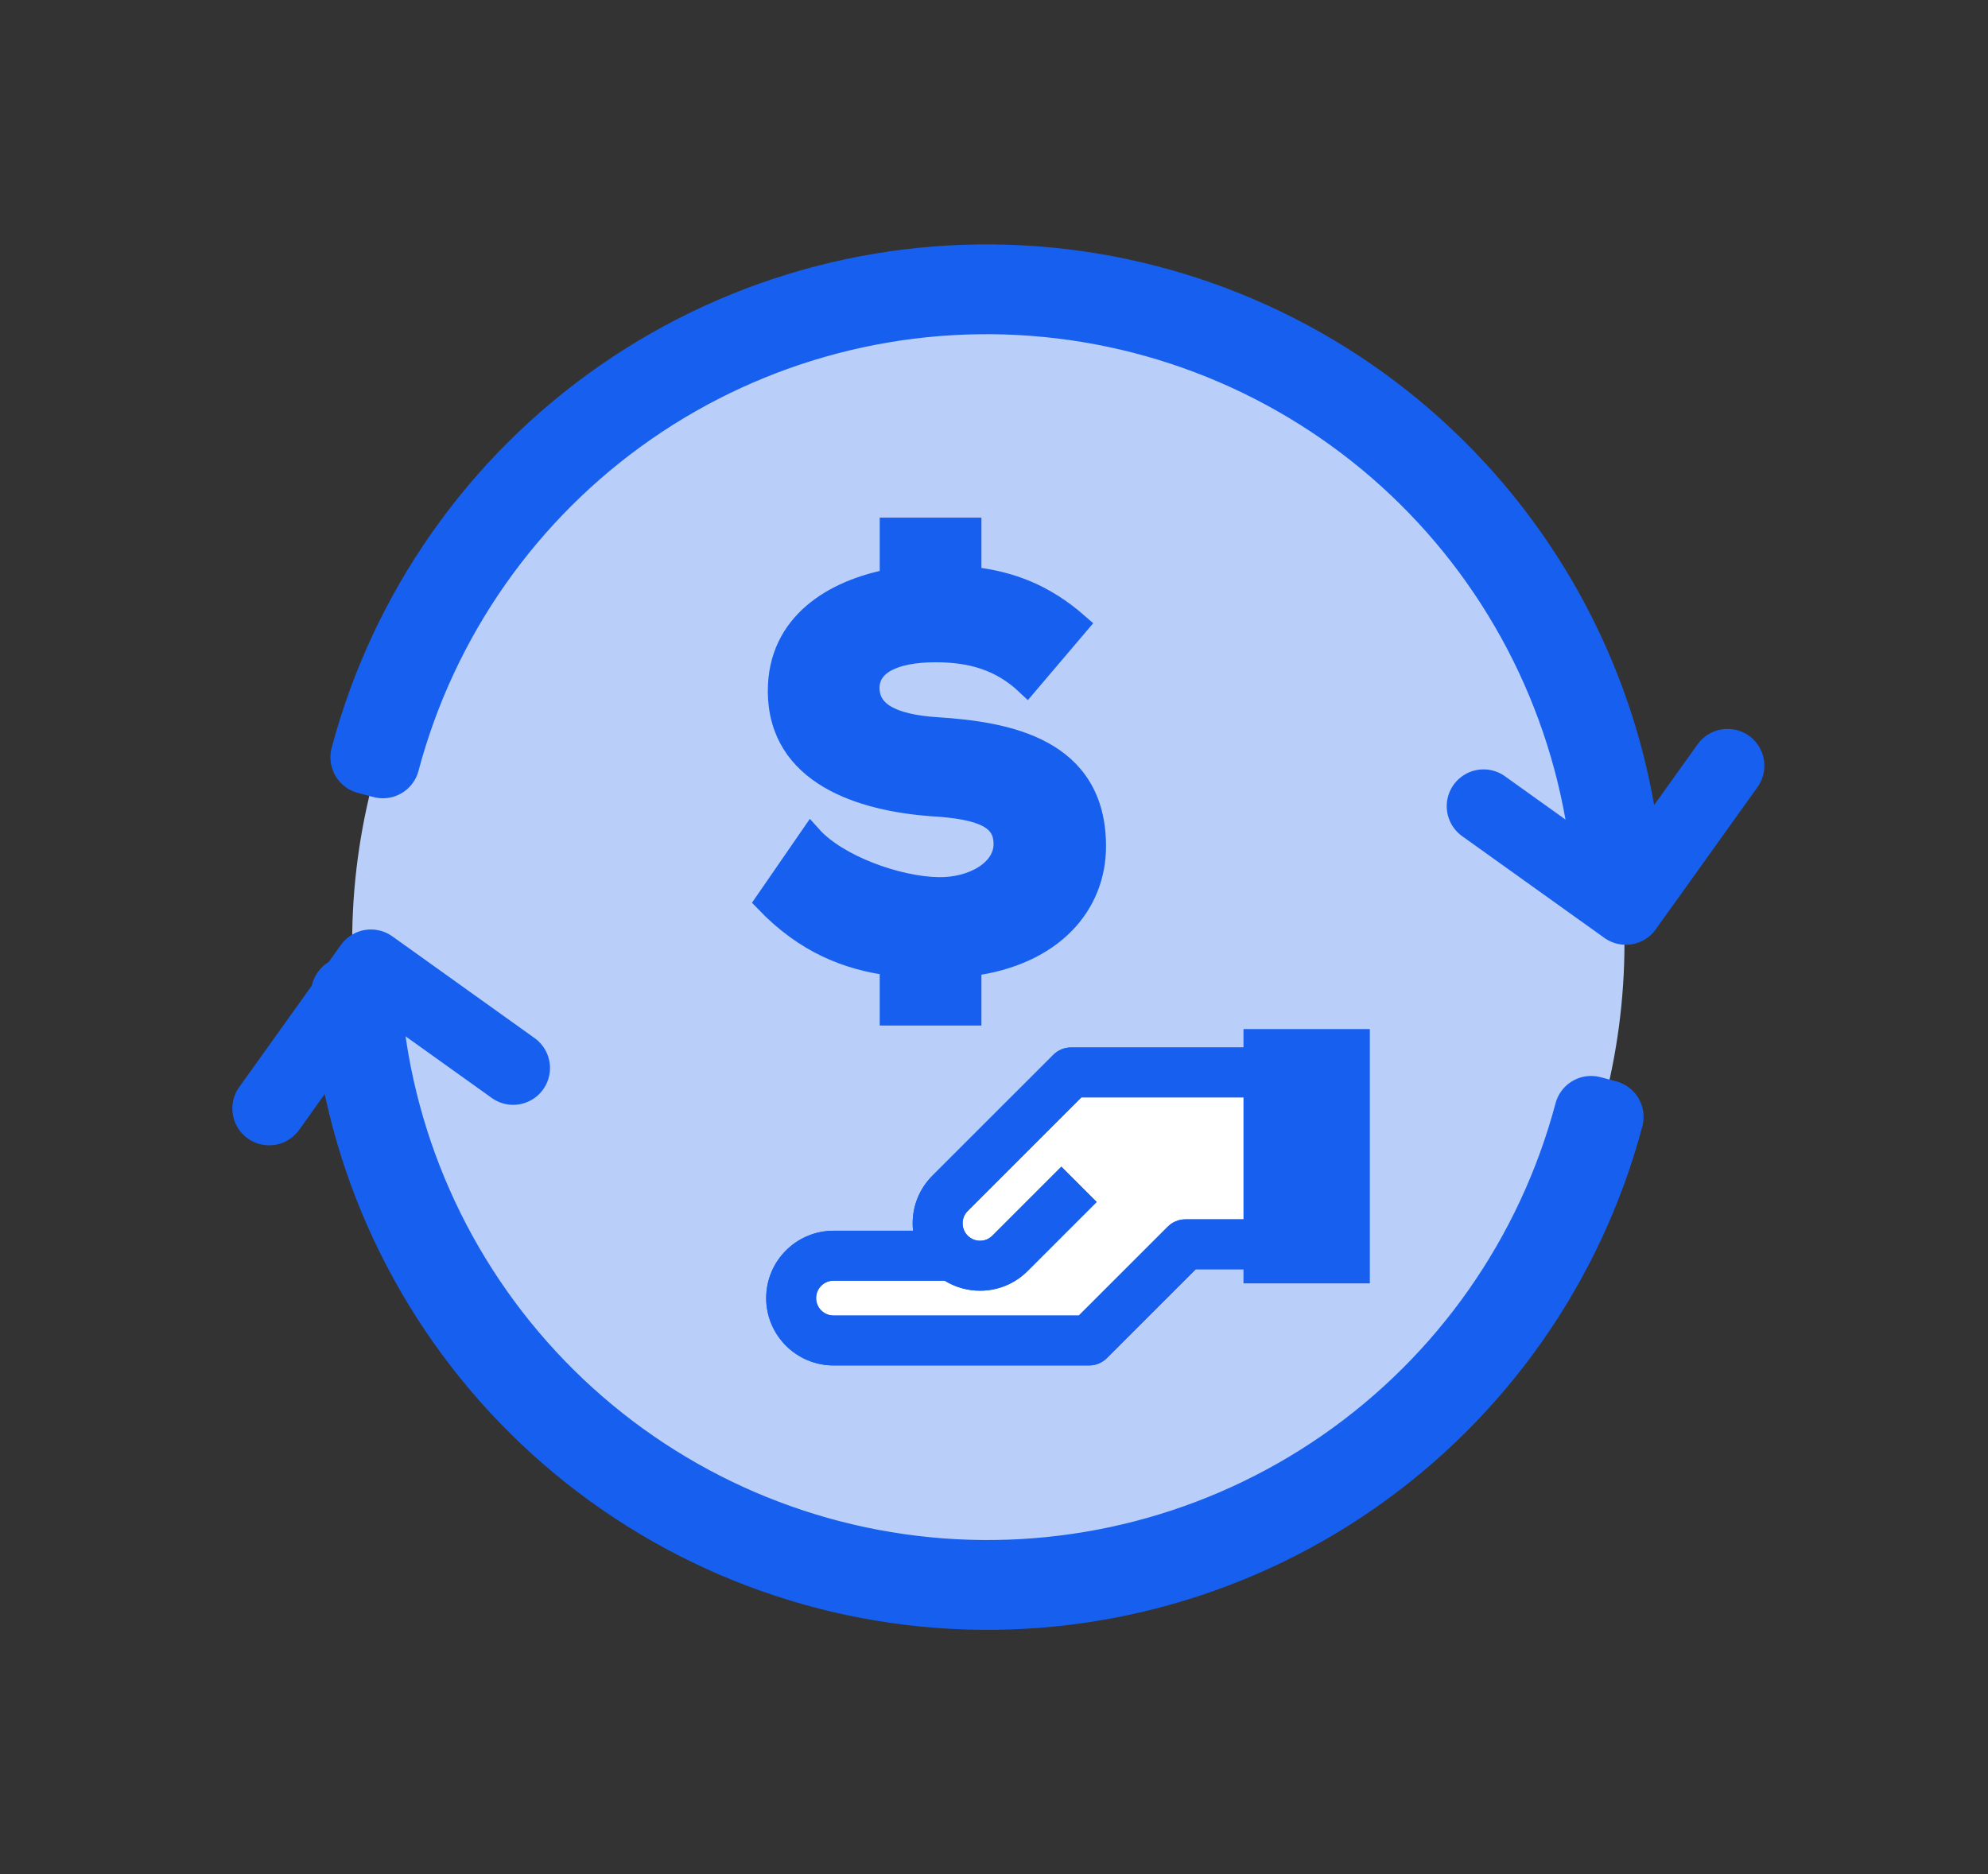
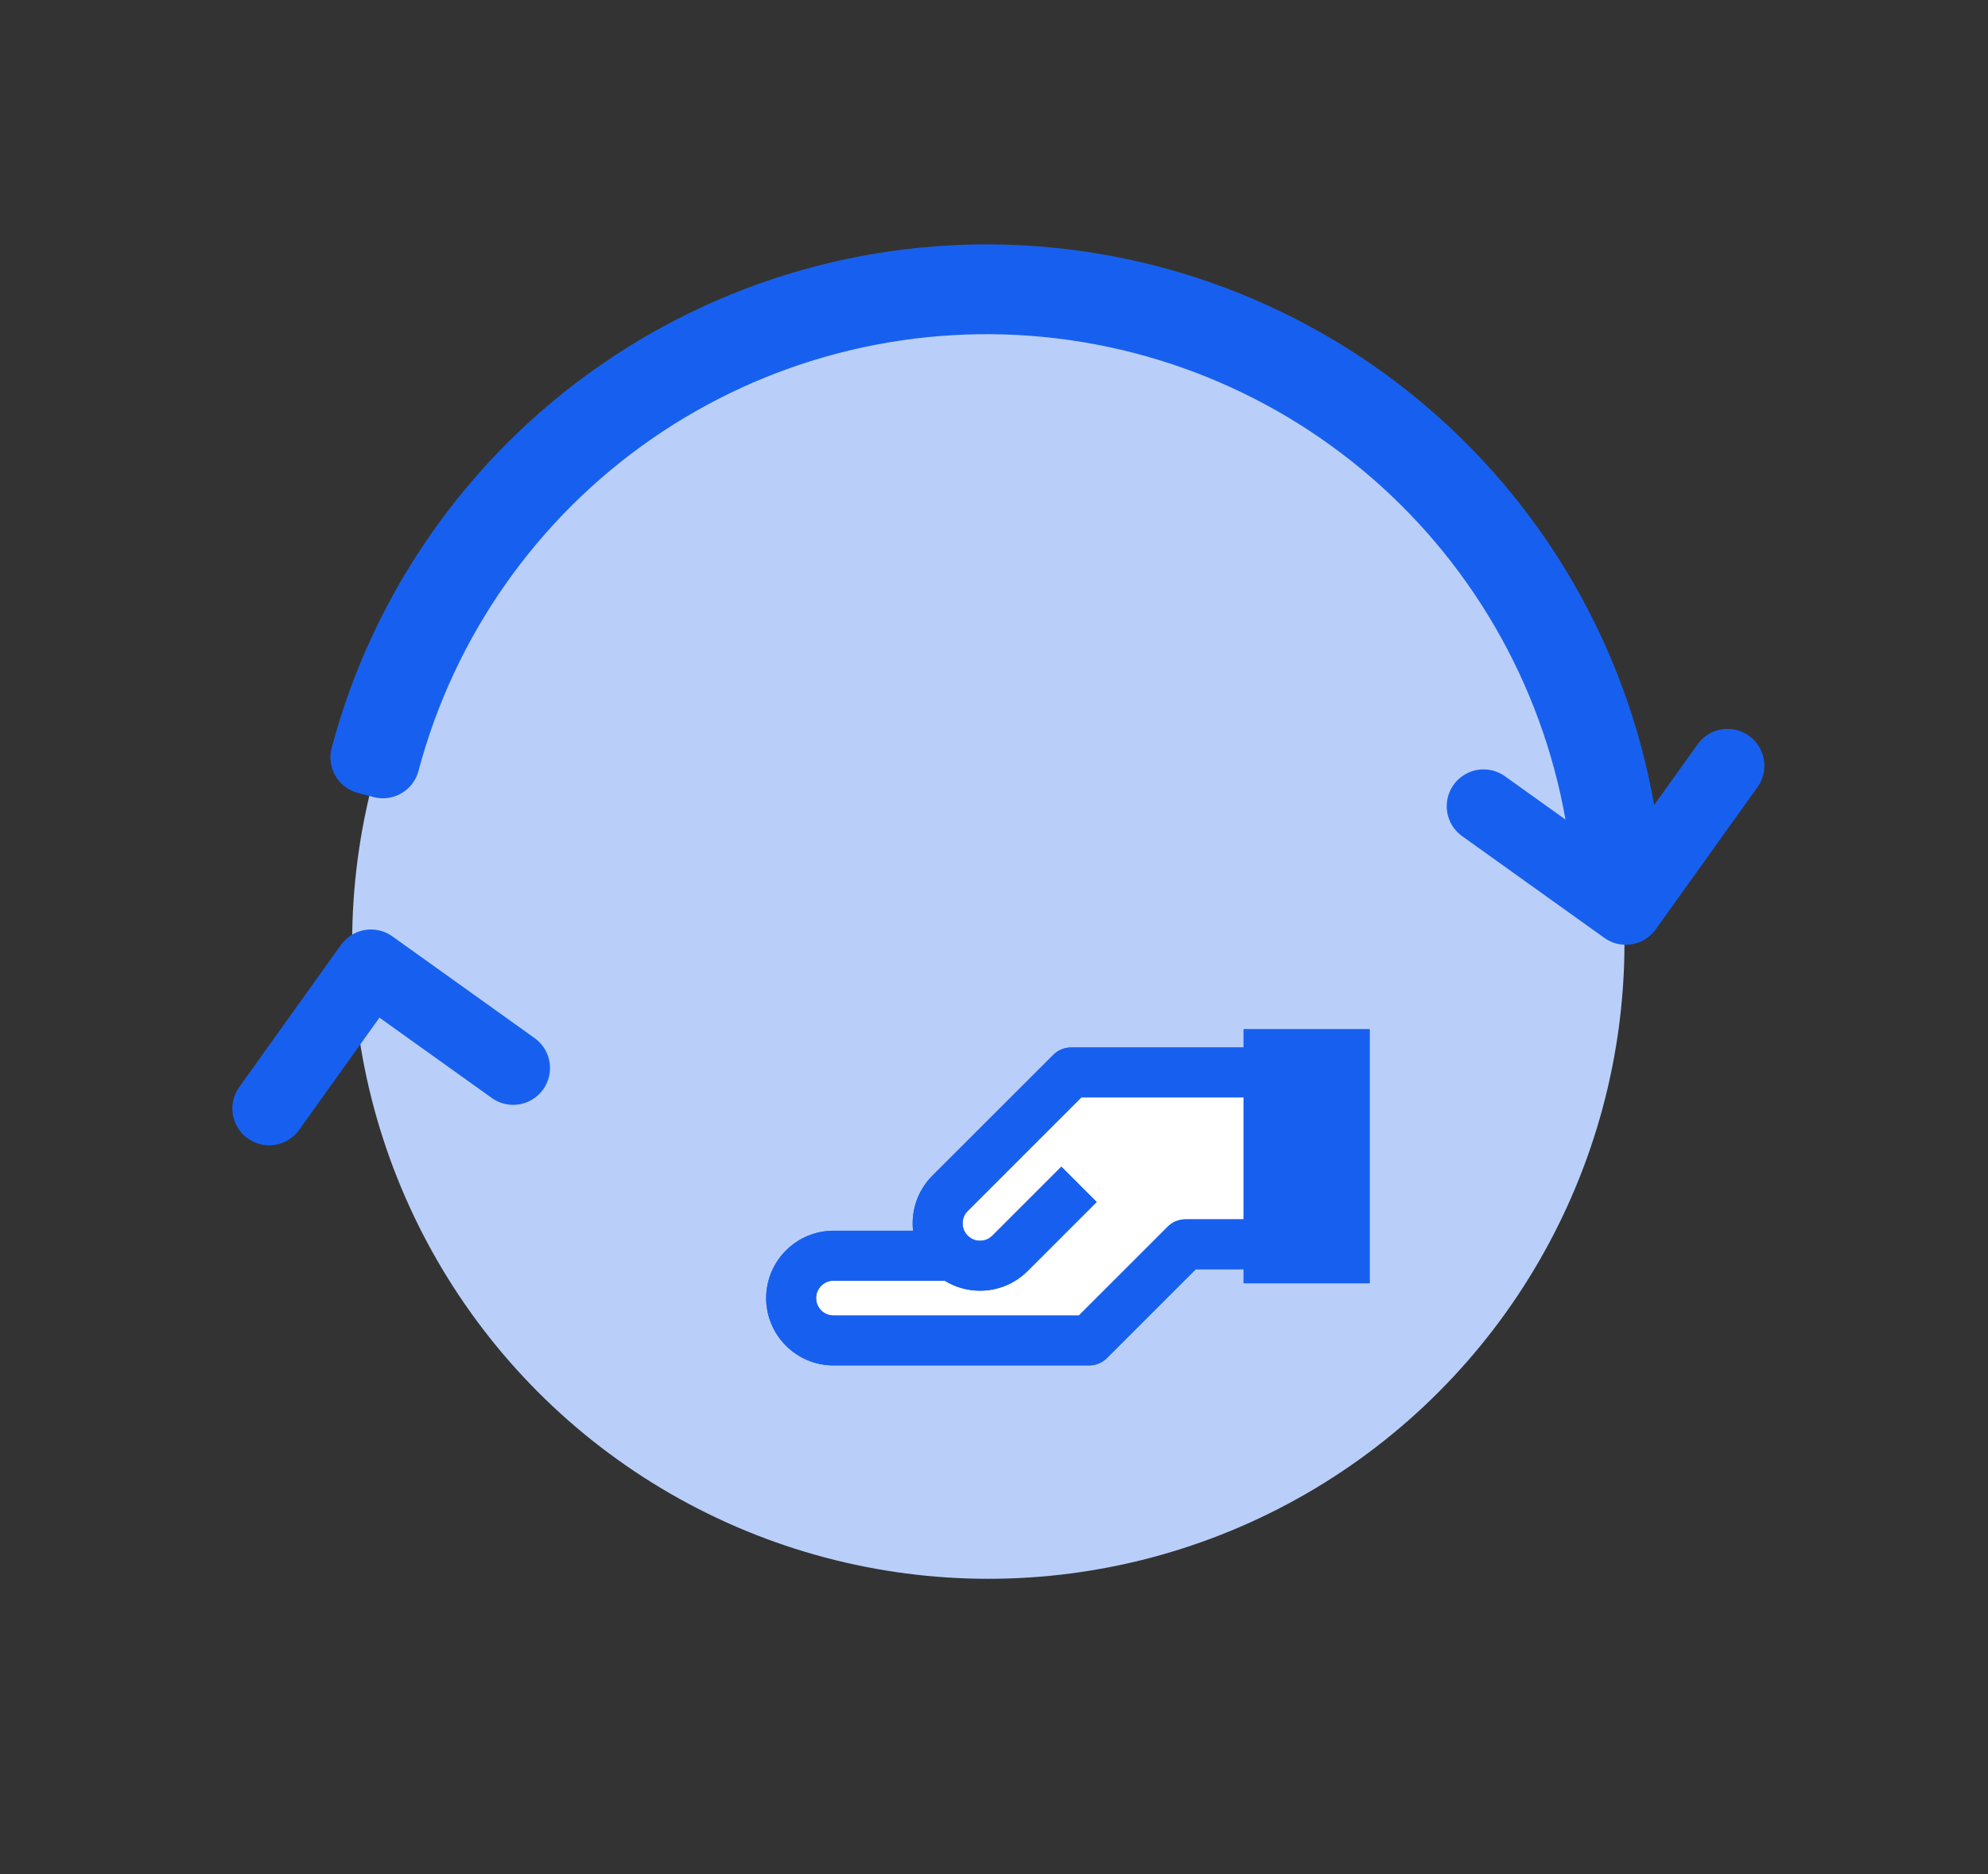
<svg xmlns="http://www.w3.org/2000/svg" width="175" height="165" viewBox="0 0 175 165" fill="none">
  <rect x="0" y="0" width="175" height="165" fill="#333333" stroke="none" />
  <circle cx="87" cy="83" r="56" fill="#B9CFFA" />
-   <path d="M96.392 74.51C96.392 65.891 88.628 64.509 82.509 64.115C78.364 63.852 76.456 62.667 76.456 60.562C76.456 58.522 78.561 57.338 82.377 57.338C85.469 57.338 88.101 58.062 90.404 60.234L94.878 54.969C91.954 52.405 88.988 51.243 85.423 50.855V46.543H78.41V51.055C73.438 51.997 68.56 54.88 68.56 60.826C68.56 68.194 75.863 70.433 81.982 70.892C86.588 71.156 88.43 72.076 88.43 74.313C88.43 76.682 85.601 78.261 82.574 78.195C78.955 78.129 73.691 76.221 71.389 73.655L67.441 79.38C70.936 83.019 74.645 84.439 78.41 84.933V89.319H85.423V84.981C92.718 84.036 96.392 79.585 96.392 74.51Z" fill="#1760EF" stroke="#1760EF" stroke-width="1.939" />
  <path d="M104.391 109.431H110.887C111.173 109.431 111.405 109.199 111.405 108.912V95.495C111.405 95.208 111.173 94.976 110.887 94.976H93.404C93.266 94.976 93.133 95.031 93.036 95.129L82.344 105.917C82.196 106.066 82.152 106.29 82.234 106.483L83.876 110.394C84.02 110.736 83.769 111.114 83.398 111.114H72.268C72.1 111.114 71.943 111.195 71.845 111.331L69.69 114.348C69.588 114.492 69.565 114.679 69.631 114.843L70.781 117.718C70.86 117.915 71.051 118.045 71.263 118.045H95.252C95.389 118.045 95.52 117.991 95.617 117.895L104.026 109.581C104.123 109.485 104.254 109.431 104.391 109.431Z" fill="white" />
  <path d="M67.446 114.286C67.446 111.017 70.106 108.356 73.376 108.356L80.376 108.356C80.353 108.141 80.34 107.924 80.34 107.705C80.34 106.121 80.957 104.632 82.077 103.511L92.724 92.865C93.136 92.453 93.695 92.221 94.278 92.221L109.47 92.221L109.47 90.617L120.568 90.617L120.568 112.985L109.47 112.985L109.47 111.748L105.26 111.748L97.433 119.572C97.021 119.984 96.462 120.215 95.88 120.215L73.375 120.215C70.106 120.215 67.445 117.555 67.445 114.286L67.446 114.286ZM94.97 115.82L102.796 107.997C103.208 107.585 103.767 107.353 104.35 107.353L109.47 107.353L109.47 96.615L95.189 96.615L85.186 106.618C84.895 106.908 84.736 107.294 84.736 107.704C84.736 108.114 84.895 108.499 85.186 108.79C85.476 109.079 85.861 109.24 86.271 109.24C86.681 109.24 87.067 109.079 87.358 108.79L93.431 102.716L96.538 105.823L90.464 111.897C89.344 113.017 87.855 113.635 86.27 113.635C85.153 113.635 84.082 113.326 83.156 112.752L73.376 112.752C72.529 112.752 71.84 113.44 71.84 114.287C71.84 115.133 72.529 115.822 73.376 115.822L94.97 115.821L94.97 115.82Z" fill="#1760EF" />
  <path d="M67.446 114.286C67.446 111.017 70.106 108.356 73.376 108.356L80.376 108.356C80.353 108.141 80.34 107.924 80.34 107.705C80.34 106.121 80.957 104.632 82.077 103.511L92.724 92.865C93.136 92.453 93.695 92.221 94.278 92.221L109.47 92.221L109.47 90.617L120.568 90.617L120.568 112.985L109.47 112.985L109.47 111.748L105.26 111.748L97.433 119.572C97.021 119.984 96.462 120.215 95.88 120.215L73.375 120.215C70.106 120.215 67.445 117.555 67.445 114.286L67.446 114.286ZM94.97 115.82L102.796 107.997C103.208 107.585 103.767 107.353 104.35 107.353L109.47 107.353L109.47 96.615L95.189 96.615L85.186 106.618C84.895 106.908 84.736 107.294 84.736 107.704C84.736 108.114 84.895 108.499 85.186 108.79C85.476 109.079 85.861 109.24 86.271 109.24C86.681 109.24 87.067 109.079 87.358 108.79L93.431 102.716L96.538 105.823L90.464 111.897C89.344 113.017 87.855 113.635 86.27 113.635C85.153 113.635 84.082 113.326 83.156 112.752L73.376 112.752C72.529 112.752 71.84 113.44 71.84 114.287C71.84 115.133 72.529 115.822 73.376 115.822L94.97 115.821L94.97 115.82Z" fill="#1760EF" />
-   <path d="M141.44 98.335C138.001 111.27 130.075 122.56 119.079 130.19C108.082 137.819 94.731 141.291 81.412 139.985C68.091 138.678 55.67 132.679 46.365 123.058C37.061 113.437 31.479 100.822 30.619 87.466L32.042 87.374C32.881 100.393 38.321 112.689 47.39 122.066C56.46 131.444 68.567 137.292 81.551 138.565C94.534 139.838 107.547 136.455 118.266 129.018C128.984 121.581 136.709 110.576 140.062 97.969L141.44 98.335Z" stroke="#1760EF" stroke-width="6.481" stroke-linejoin="round" />
  <path d="M45.175 94.031L32.652 85.073L23.694 97.595" stroke="#1760EF" stroke-width="6.481" stroke-linecap="round" stroke-linejoin="round" />
  <path d="M32.327 66.675C35.767 53.74 43.693 42.45 54.689 34.821C65.685 27.191 79.036 23.719 92.356 25.026C105.676 26.332 118.098 32.332 127.402 41.952C136.707 51.573 142.288 64.188 143.149 77.544L141.726 77.636C140.886 64.618 135.446 52.321 126.377 42.944C117.308 33.566 105.2 27.719 92.217 26.445C79.234 25.172 66.22 28.556 55.502 35.992C44.784 43.429 37.058 54.434 33.706 67.041L32.327 66.675Z" stroke="#1760EF" stroke-width="6.481" stroke-linejoin="round" />
  <path d="M130.593 70.979L143.115 79.938L152.074 67.415" stroke="#1760EF" stroke-width="6.481" stroke-linecap="round" stroke-linejoin="round" />
</svg>